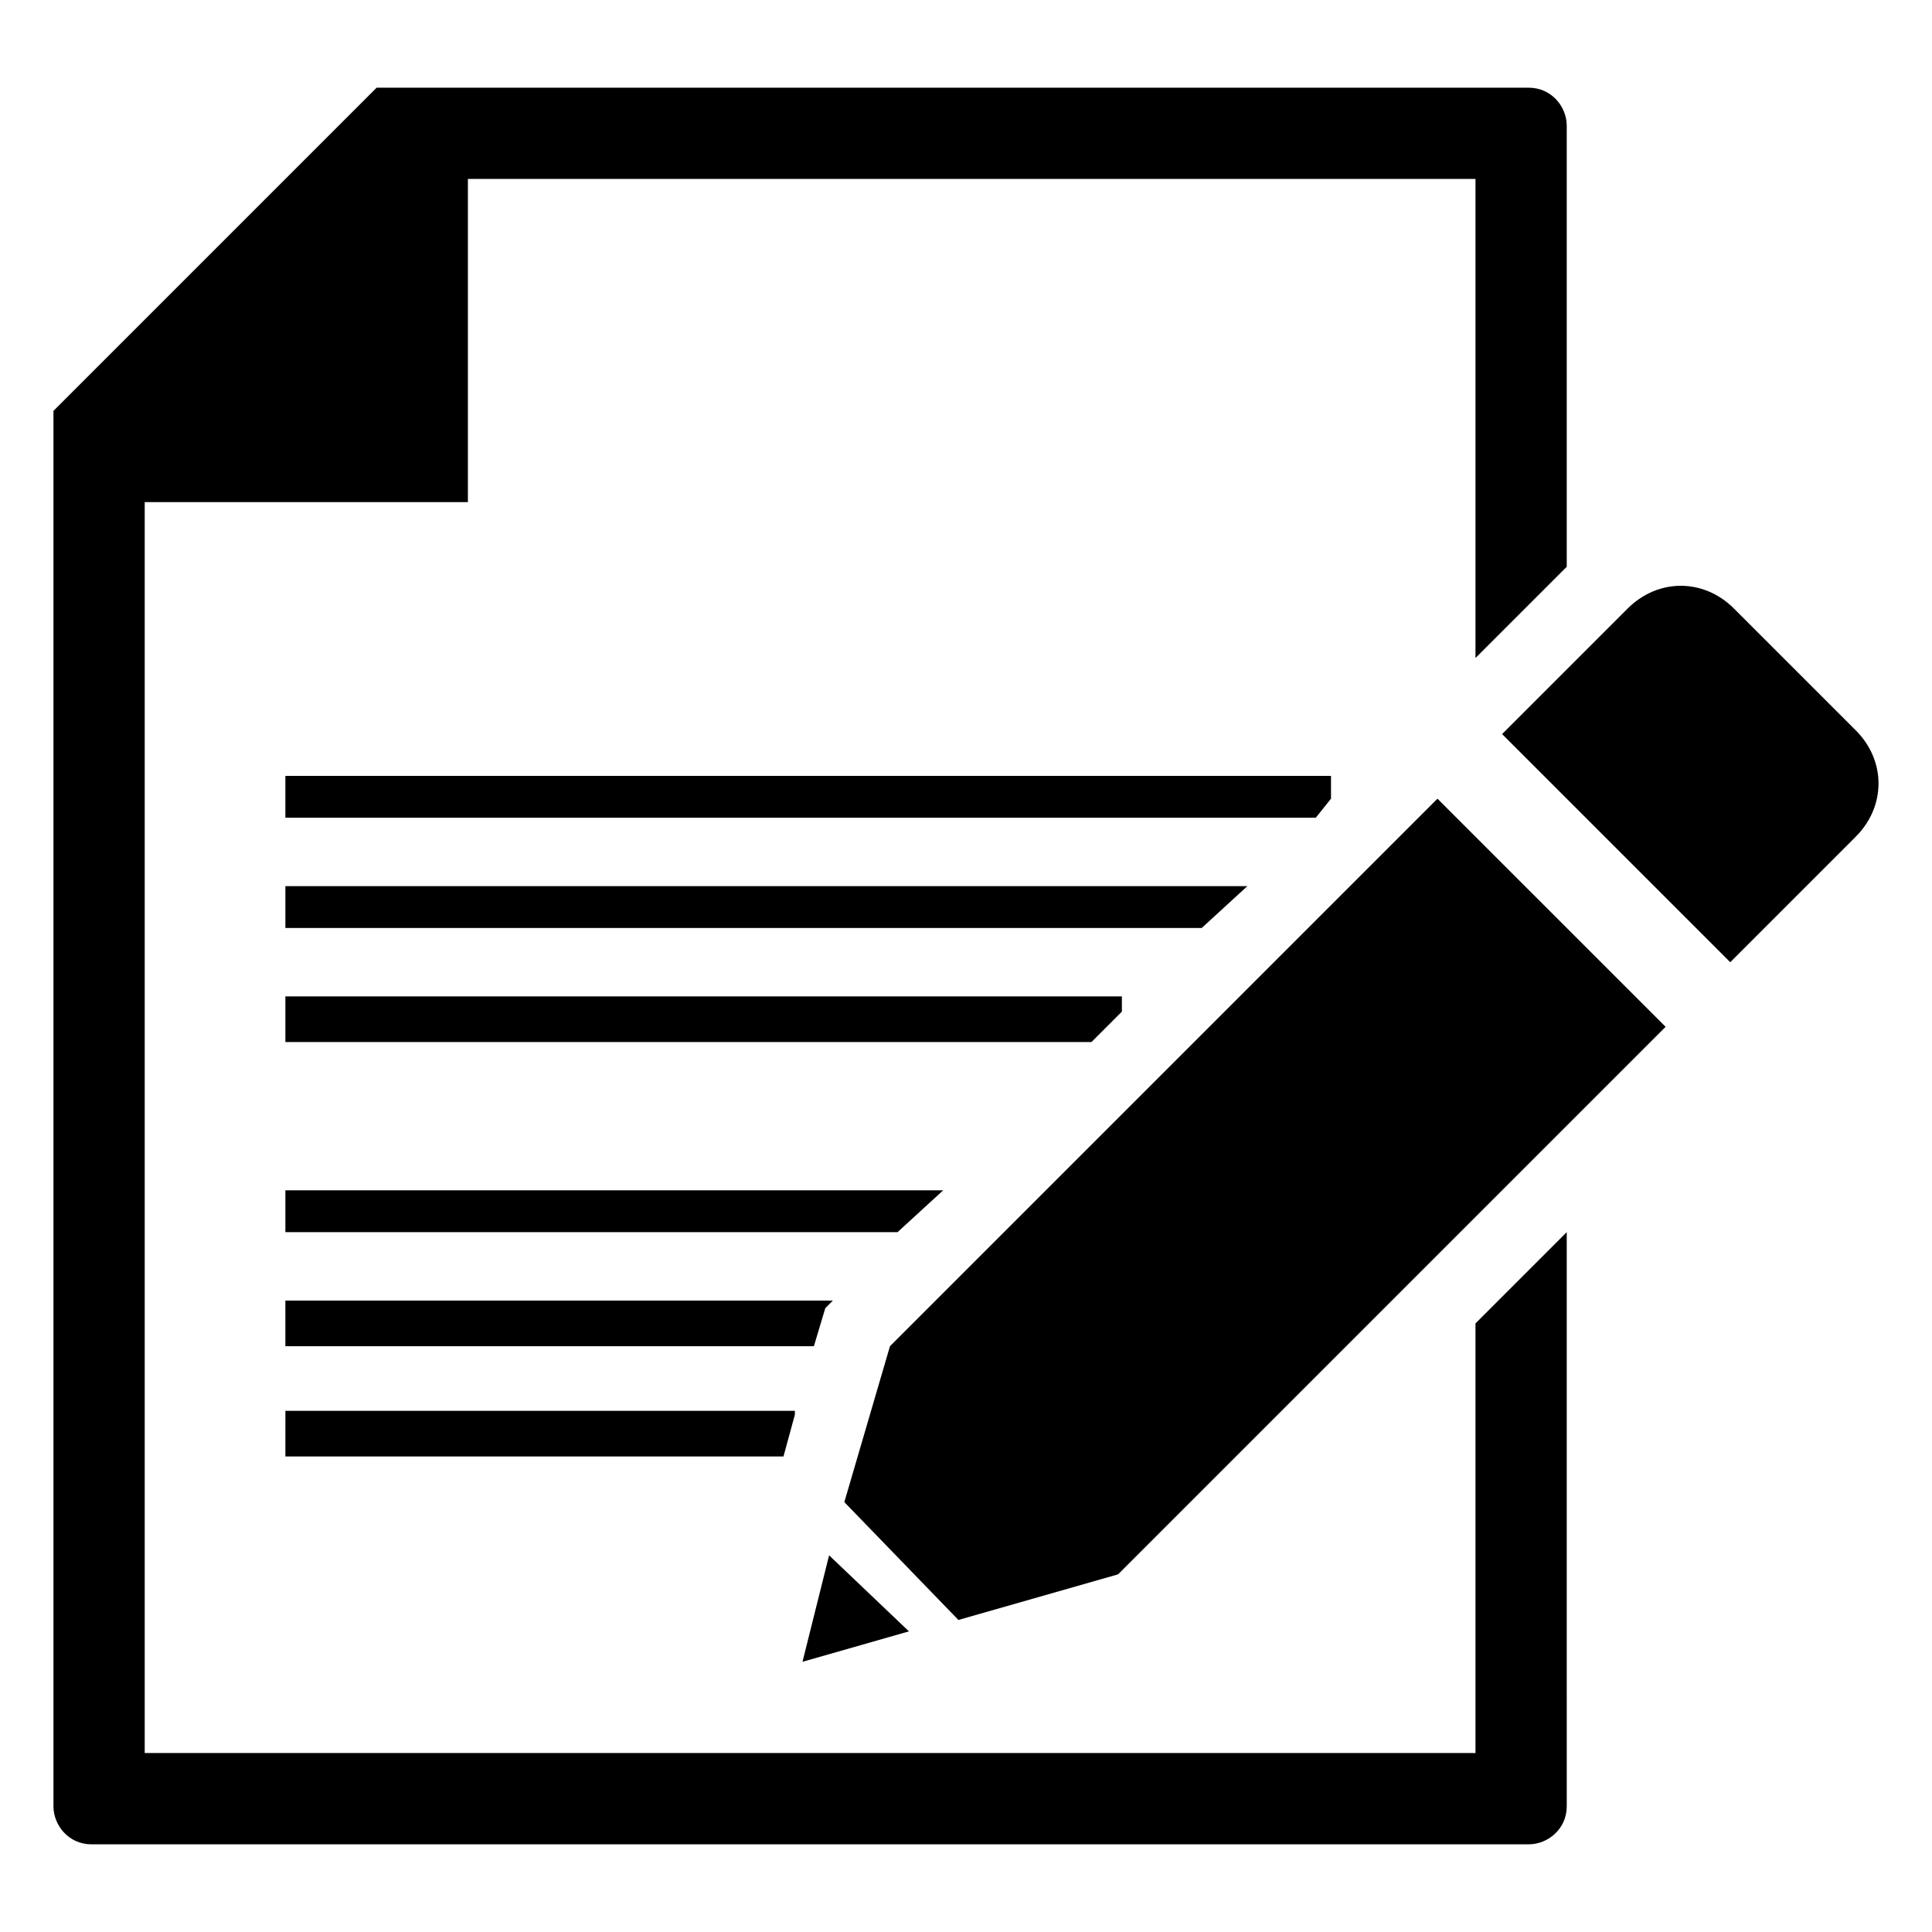
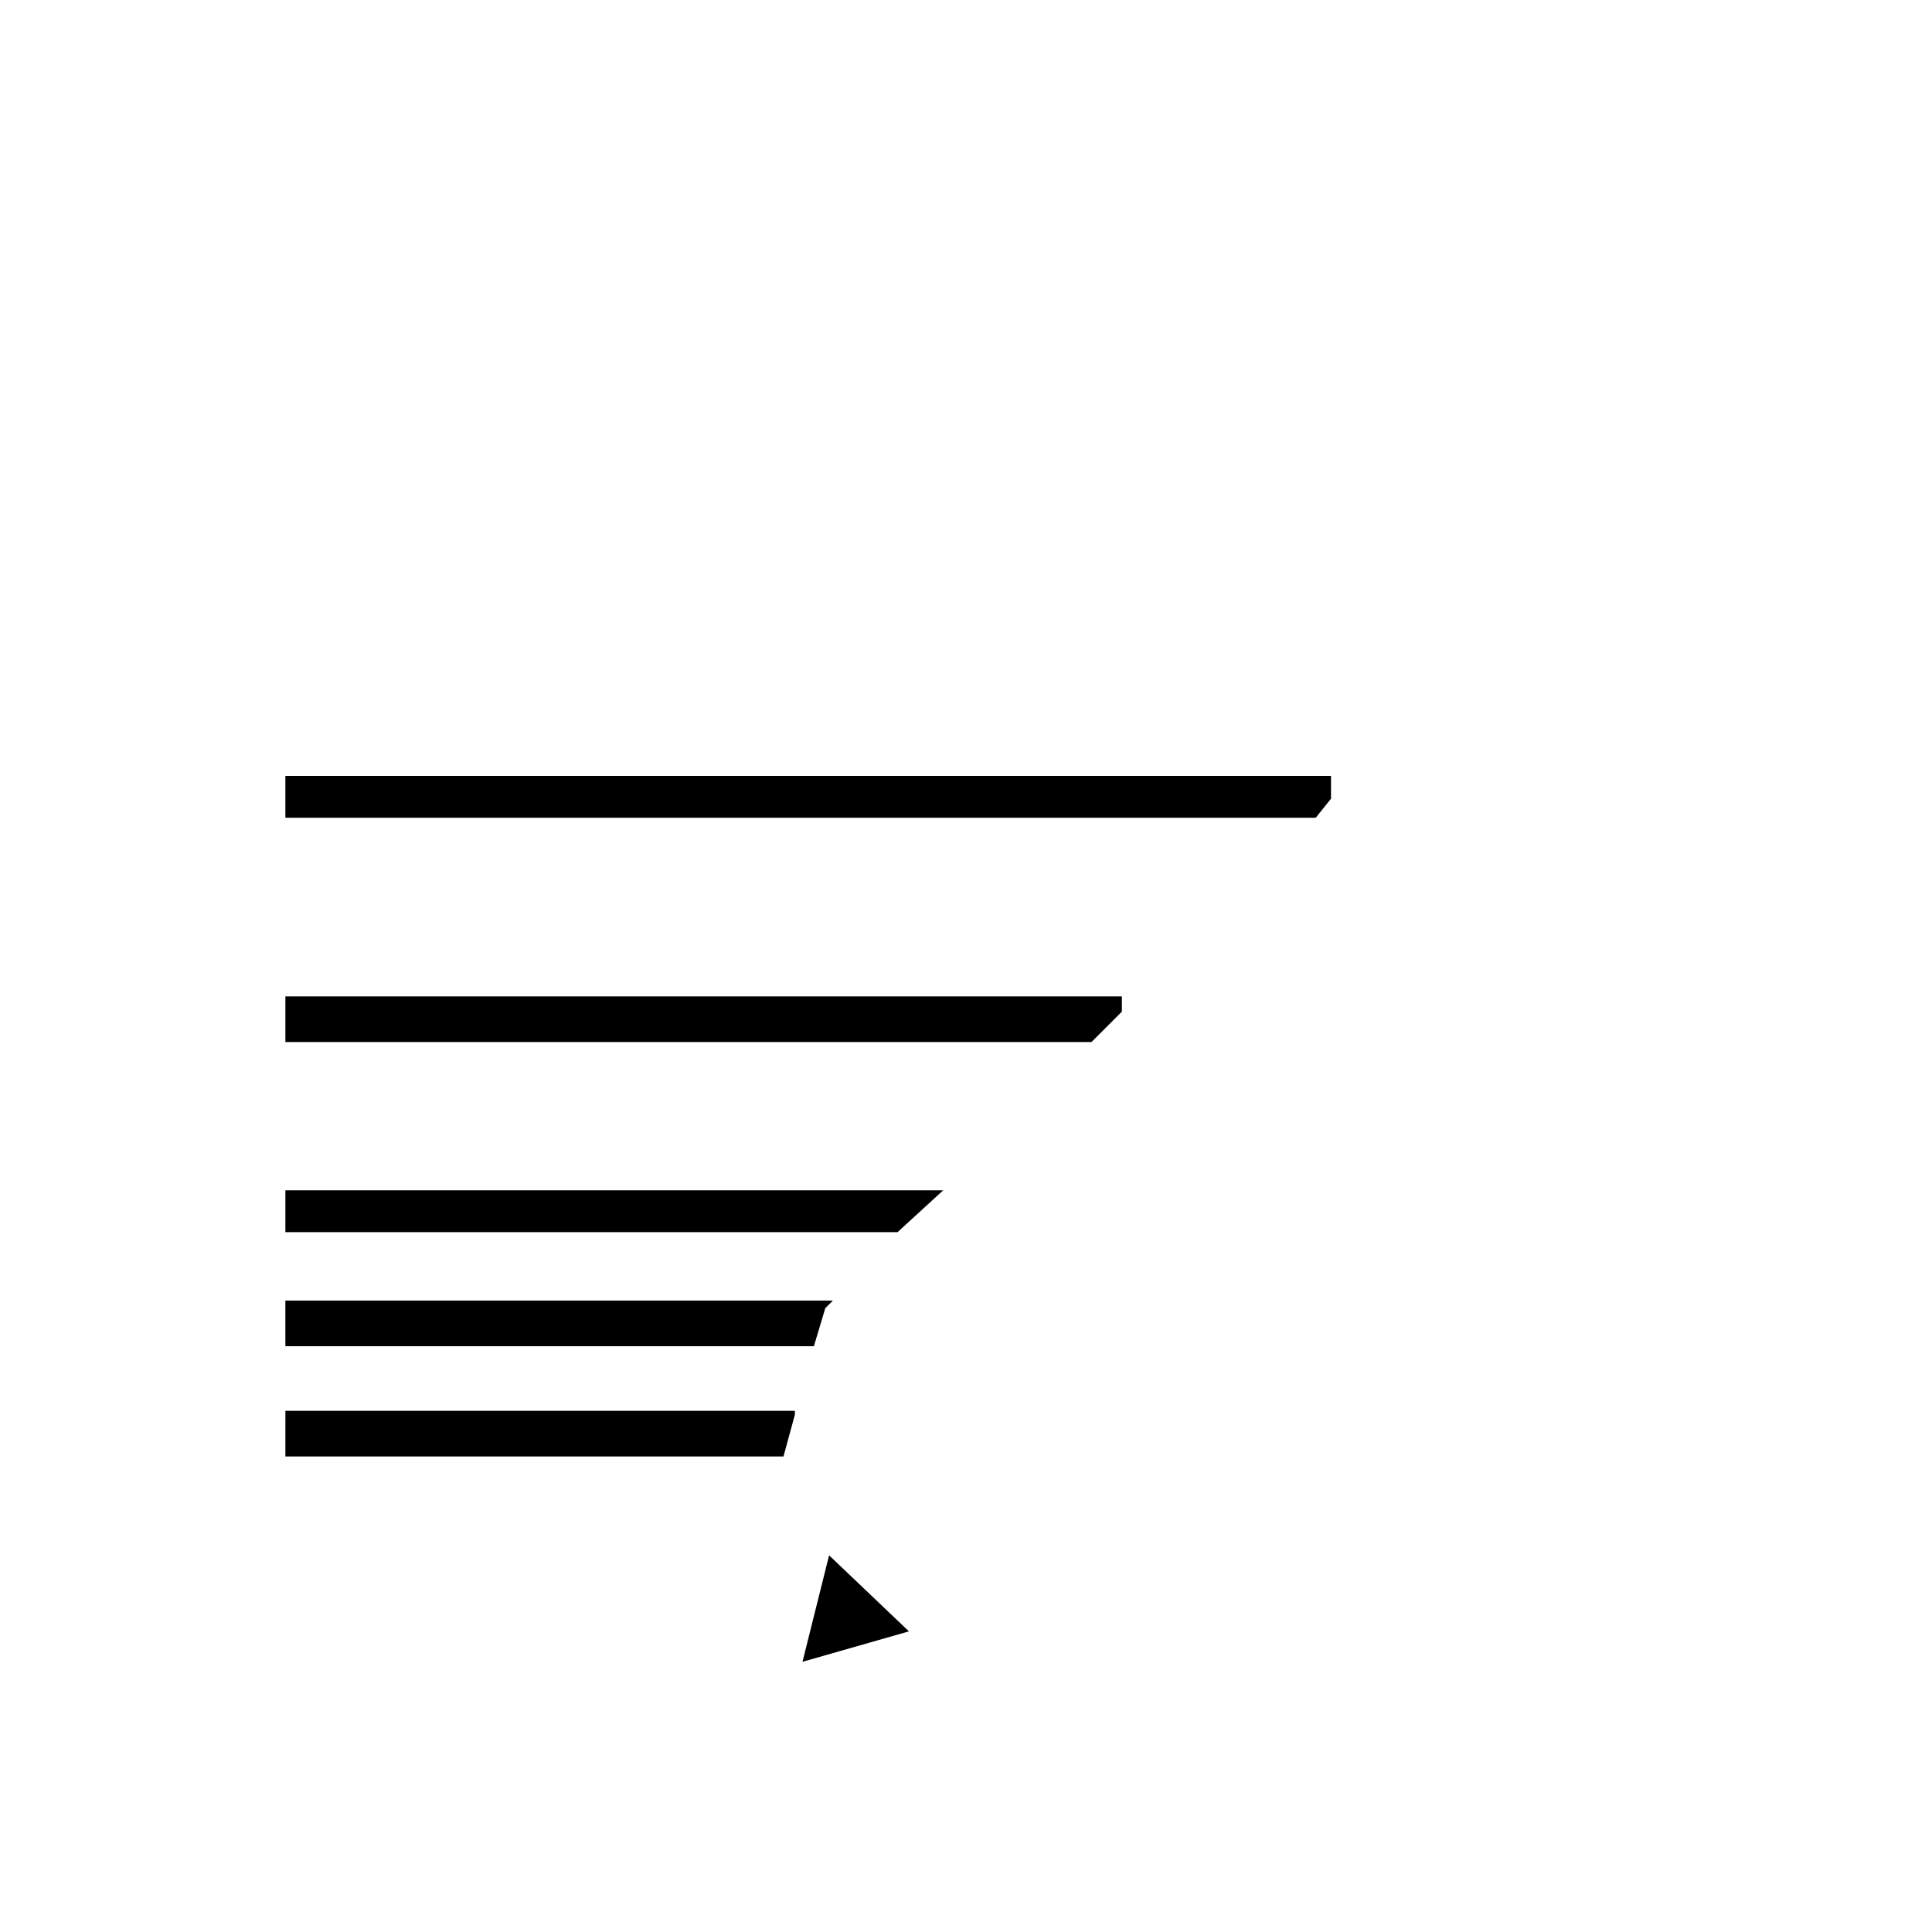
<svg xmlns="http://www.w3.org/2000/svg" fill="#000000" width="800px" height="800px" version="1.1" viewBox="144 144 512 512">
  <g>
-     <path d="m534.01 608.57h-351.66v-331.5h85.648v-85.648h267.02v126.96l24.184-24.184v-116.88c0-5.039-4.031-10.078-10.078-10.078h-305.31l-85.645 85.648v369.8c0 5.039 4.031 10.078 10.078 10.078h380.88c5.039 0 10.078-4.031 10.078-10.078l-0.004-152.15-24.184 24.184v113.86z" />
    <path d="m496.73 355.66v-6.047h-277.1v11.086h273.07z" />
-     <path d="m474.56 378.84h-254.93v11.082h242.84z" />
    <path d="m441.31 412.09v-4.031h-221.68v12.094h213.62z" />
    <path d="m393.95 459.45h-174.32v11.082h162.23z" />
-     <path d="m219.63 500.76h140.06l3.019-10.078 2.016-2.016h-145.1z" />
+     <path d="m219.63 500.76h140.06l3.019-10.078 2.016-2.016h-145.1" />
    <path d="m219.63 529.98h132l3.023-11.082v-1.008h-135.02z" />
-     <path d="m635.78 337.53-32.242-32.242c-8.062-8.062-20.152-8.062-28.215 0l-33.25 33.25 60.457 60.457 33.25-33.25c8.062-8.062 8.062-20.156 0-28.215z" />
    <path d="m384.88 576.33-21.16-20.152-7.051 28.215z" />
-     <path d="m379.85 500.76-12.094 41.312 30.23 31.234 42.32-12.09 145.1-145.1-60.461-60.457z" />
  </g>
</svg>